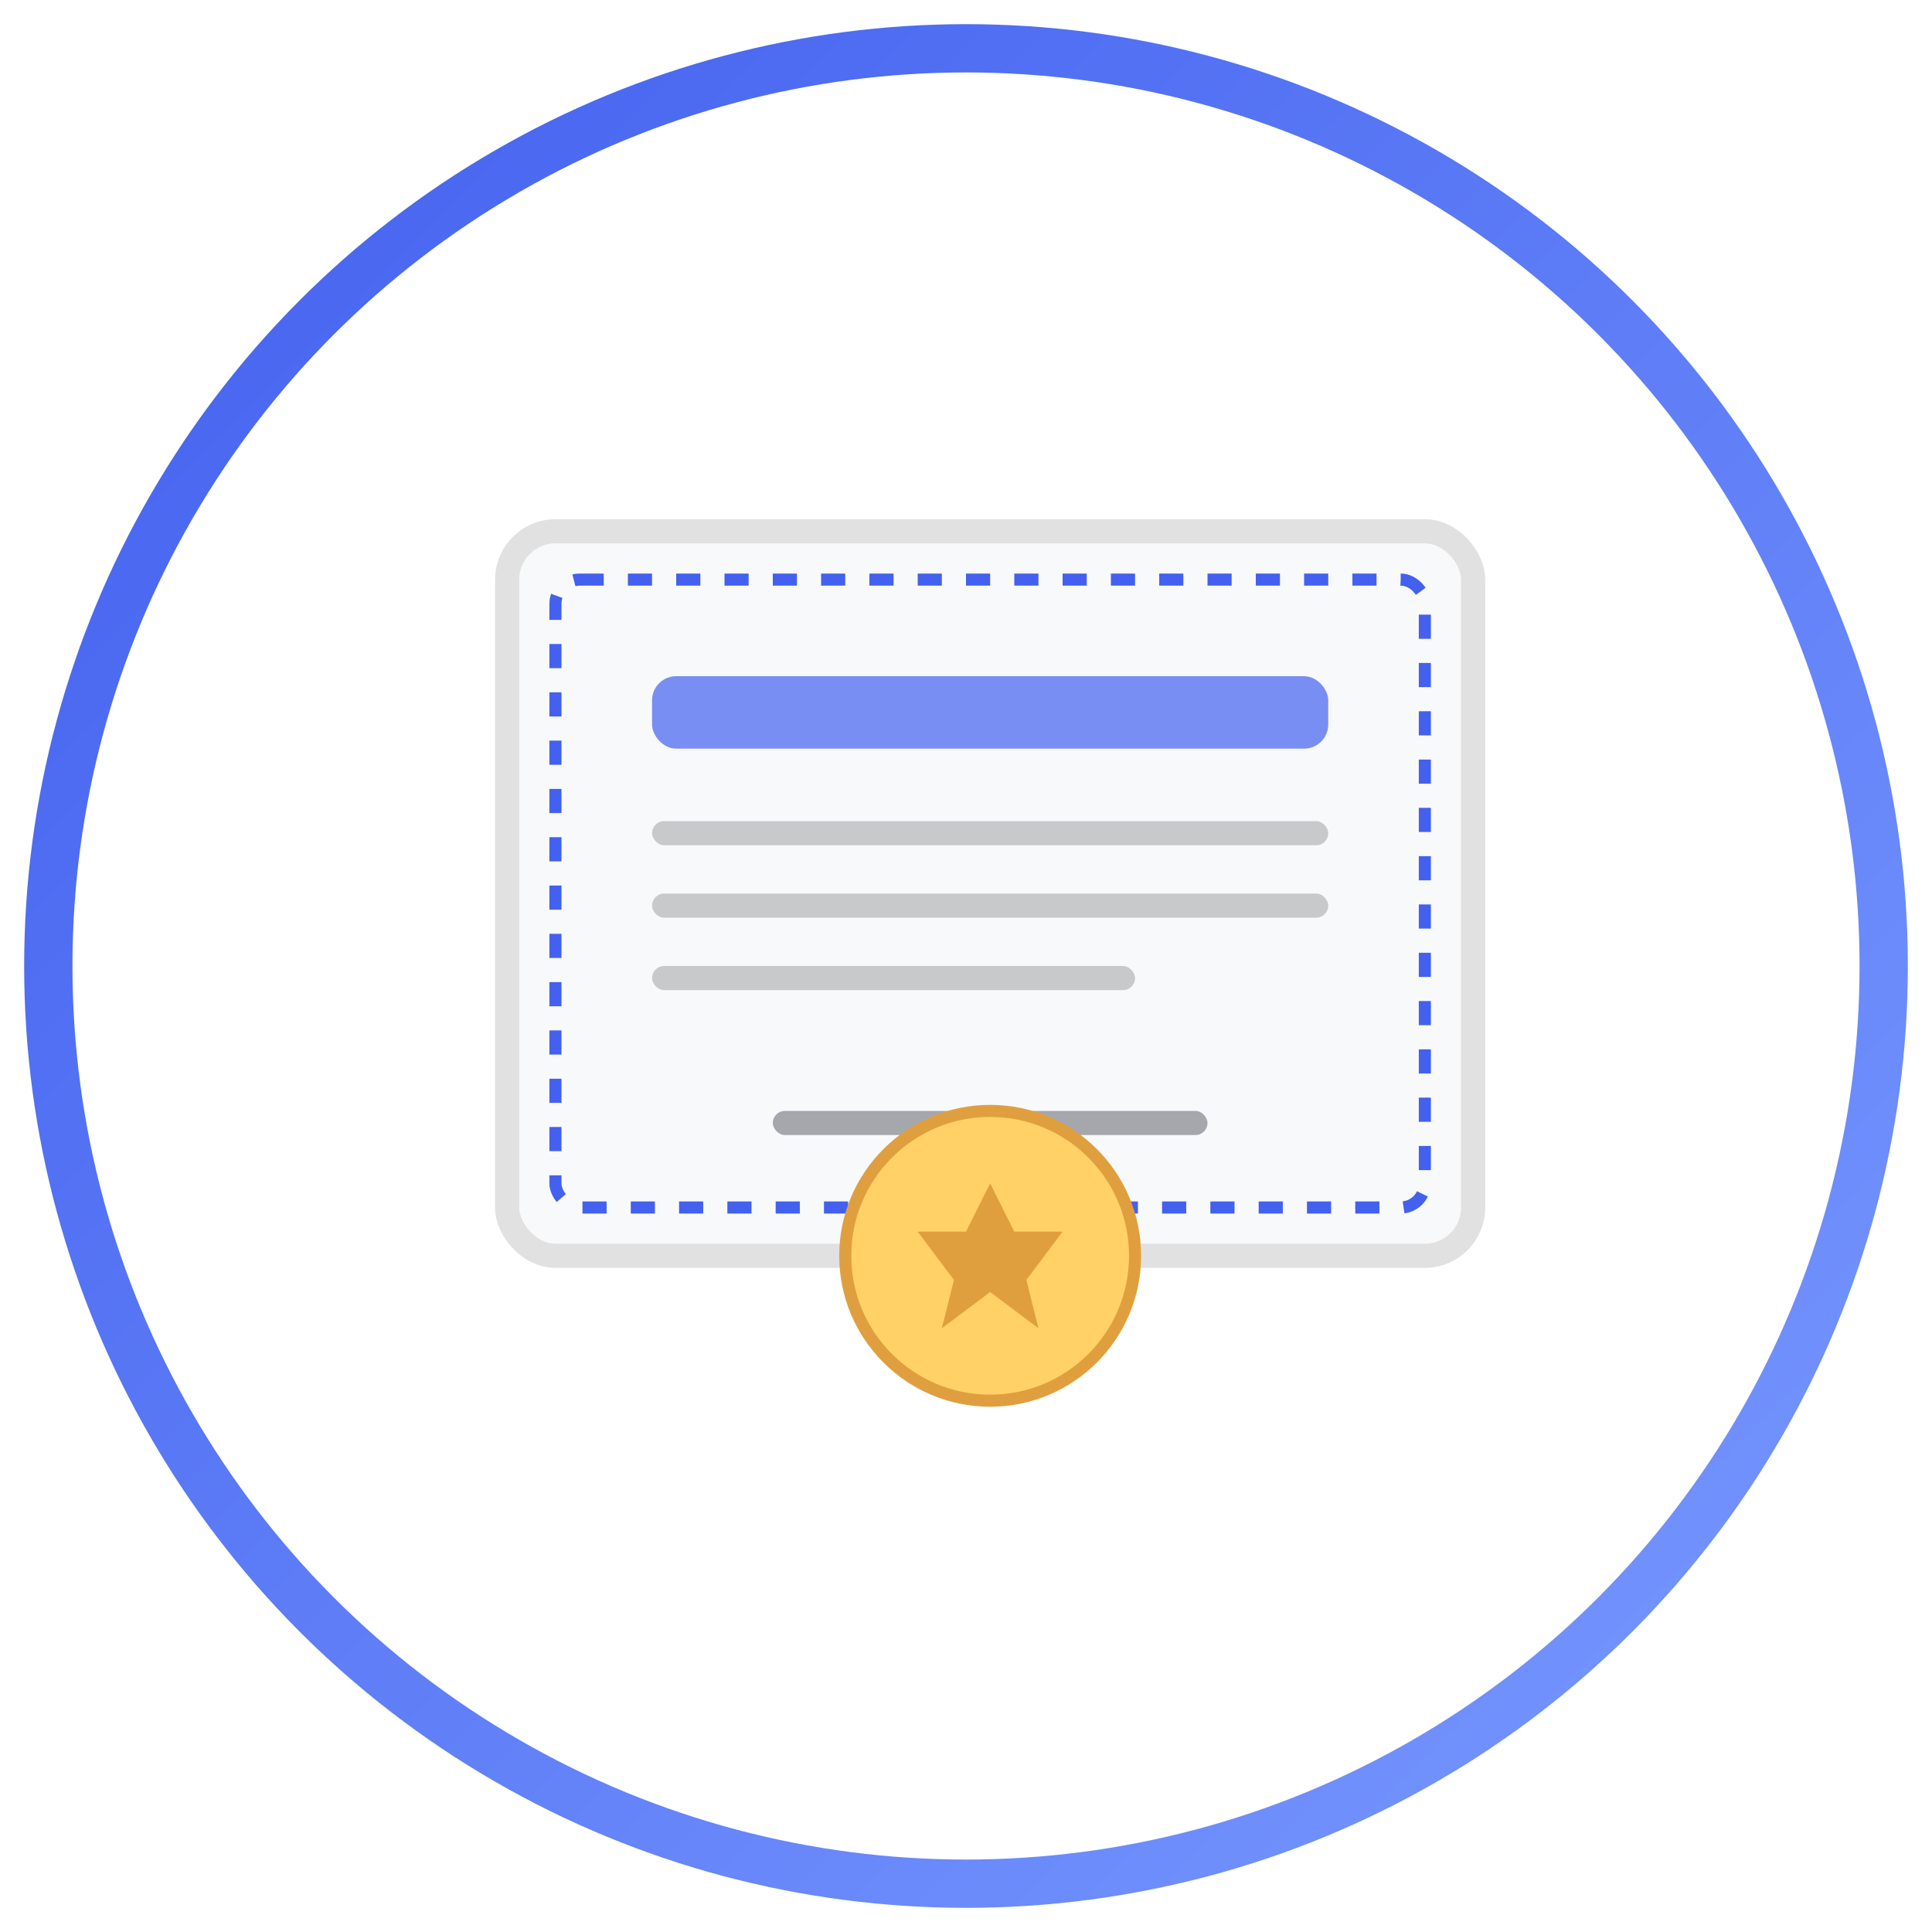
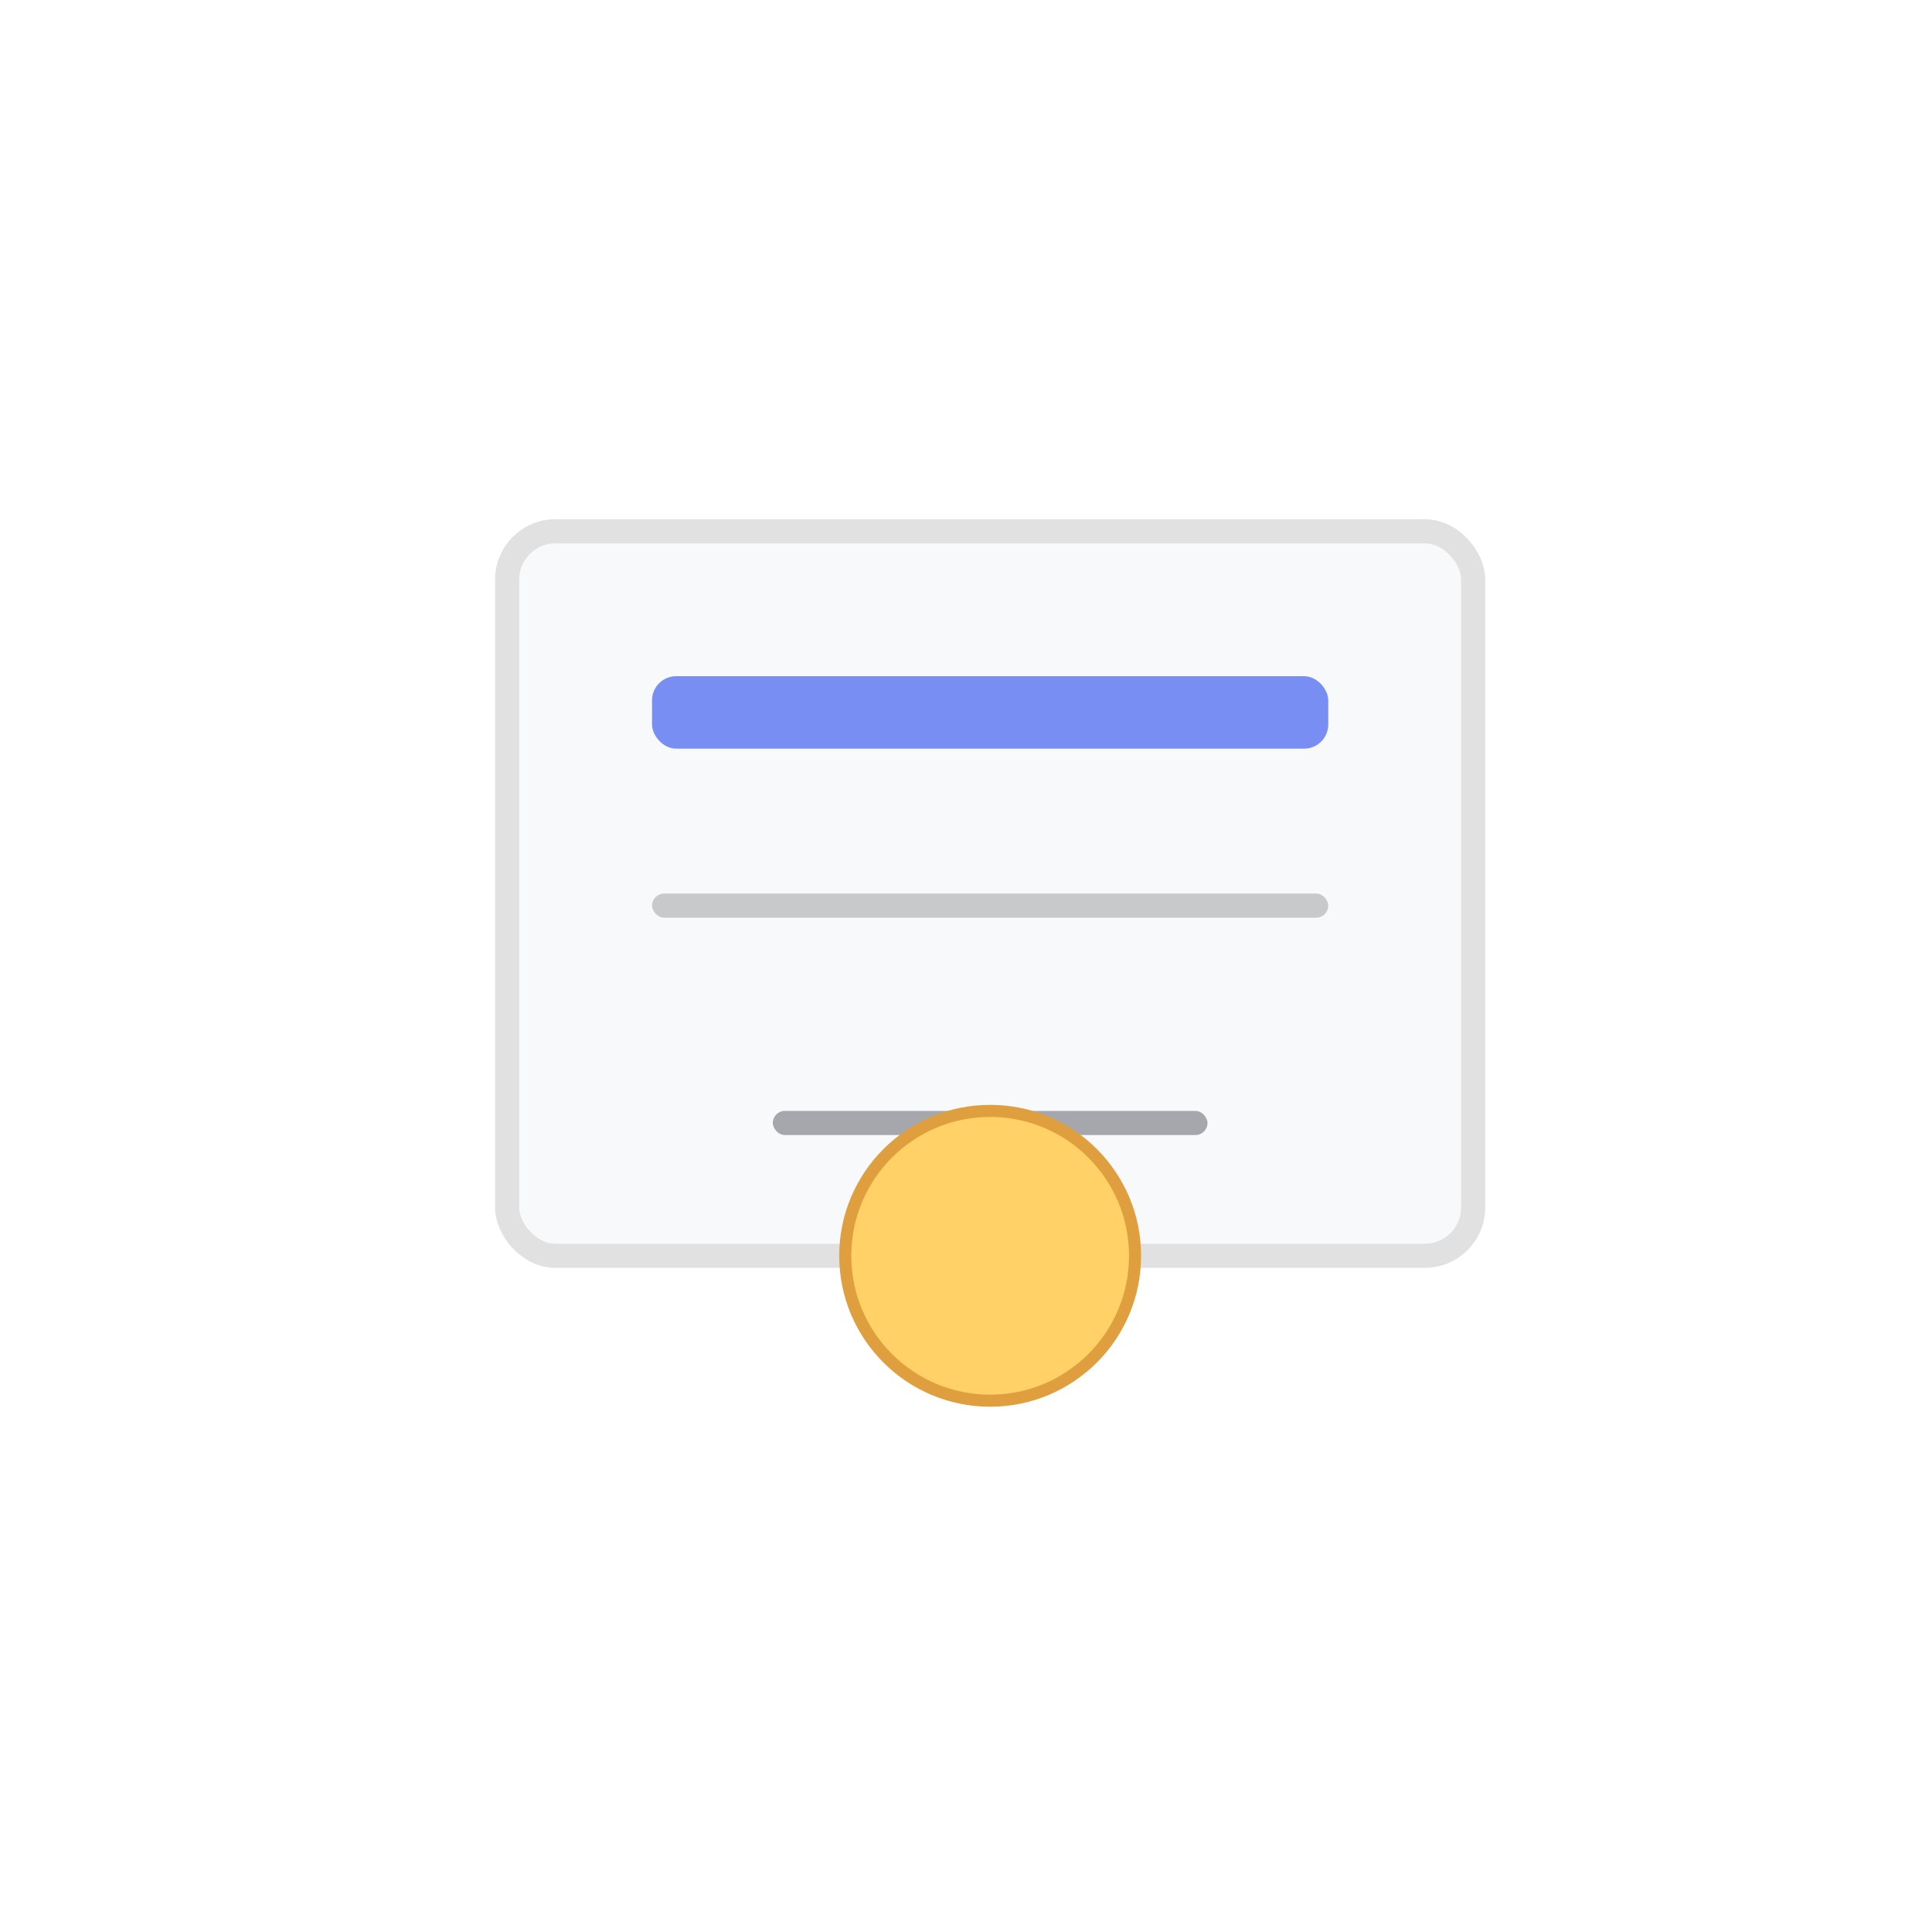
<svg xmlns="http://www.w3.org/2000/svg" width="80" height="80" viewBox="0 0 80 80">
  <defs>
    <linearGradient id="cert-gradient" x1="0%" y1="0%" x2="100%" y2="100%">
      <stop offset="0%" stop-color="#4361ee" />
      <stop offset="100%" stop-color="#7898ff" />
    </linearGradient>
    <filter id="shadow" x="-20%" y="-20%" width="140%" height="140%">
      <feGaussianBlur in="SourceAlpha" stdDeviation="2" />
      <feOffset dx="1" dy="2" result="offsetblur" />
      <feComponentTransfer>
        <feFuncA type="linear" slope="0.2" />
      </feComponentTransfer>
      <feMerge>
        <feMergeNode />
        <feMergeNode in="SourceGraphic" />
      </feMerge>
    </filter>
  </defs>
-   <circle cx="40" cy="40" r="38" fill="white" stroke="url(#cert-gradient)" stroke-width="2" />
  <g transform="translate(20, 20)" filter="url(#shadow)">
    <rect x="0" y="0" width="40" height="30" rx="2" fill="#f8f9fa" stroke="#e1e1e1" stroke-width="1" />
-     <rect x="2" y="2" width="36" height="26" rx="1" fill="none" stroke="#4361ee" stroke-width="0.5" stroke-dasharray="1,1" />
    <g transform="translate(6, 6)">
      <rect x="0" y="0" width="28" height="3" rx="1" fill="#4361ee" opacity="0.7" />
-       <rect x="0" y="6" width="28" height="1" rx="0.5" fill="#555760" opacity="0.3" />
      <rect x="0" y="9" width="28" height="1" rx="0.5" fill="#555760" opacity="0.3" />
-       <rect x="0" y="12" width="20" height="1" rx="0.5" fill="#555760" opacity="0.3" />
      <rect x="5" y="18" width="18" height="1" rx="0.5" fill="#555760" opacity="0.5" />
    </g>
    <g transform="translate(20, 30)">
      <path d="M-5,0 L0,6 L5,0" fill="#ff6b6b" />
      <circle cx="0" cy="0" r="6" fill="#ffd166" stroke="#e09f3e" stroke-width="0.5" />
-       <path d="M0,-3 L1,-1 L3,-1 L1.5,1 L2,3 L0,1.5 L-2,3 L-1.5,1 L-3,-1 L-1,-1 Z" fill="#e09f3e" />
    </g>
  </g>
</svg>